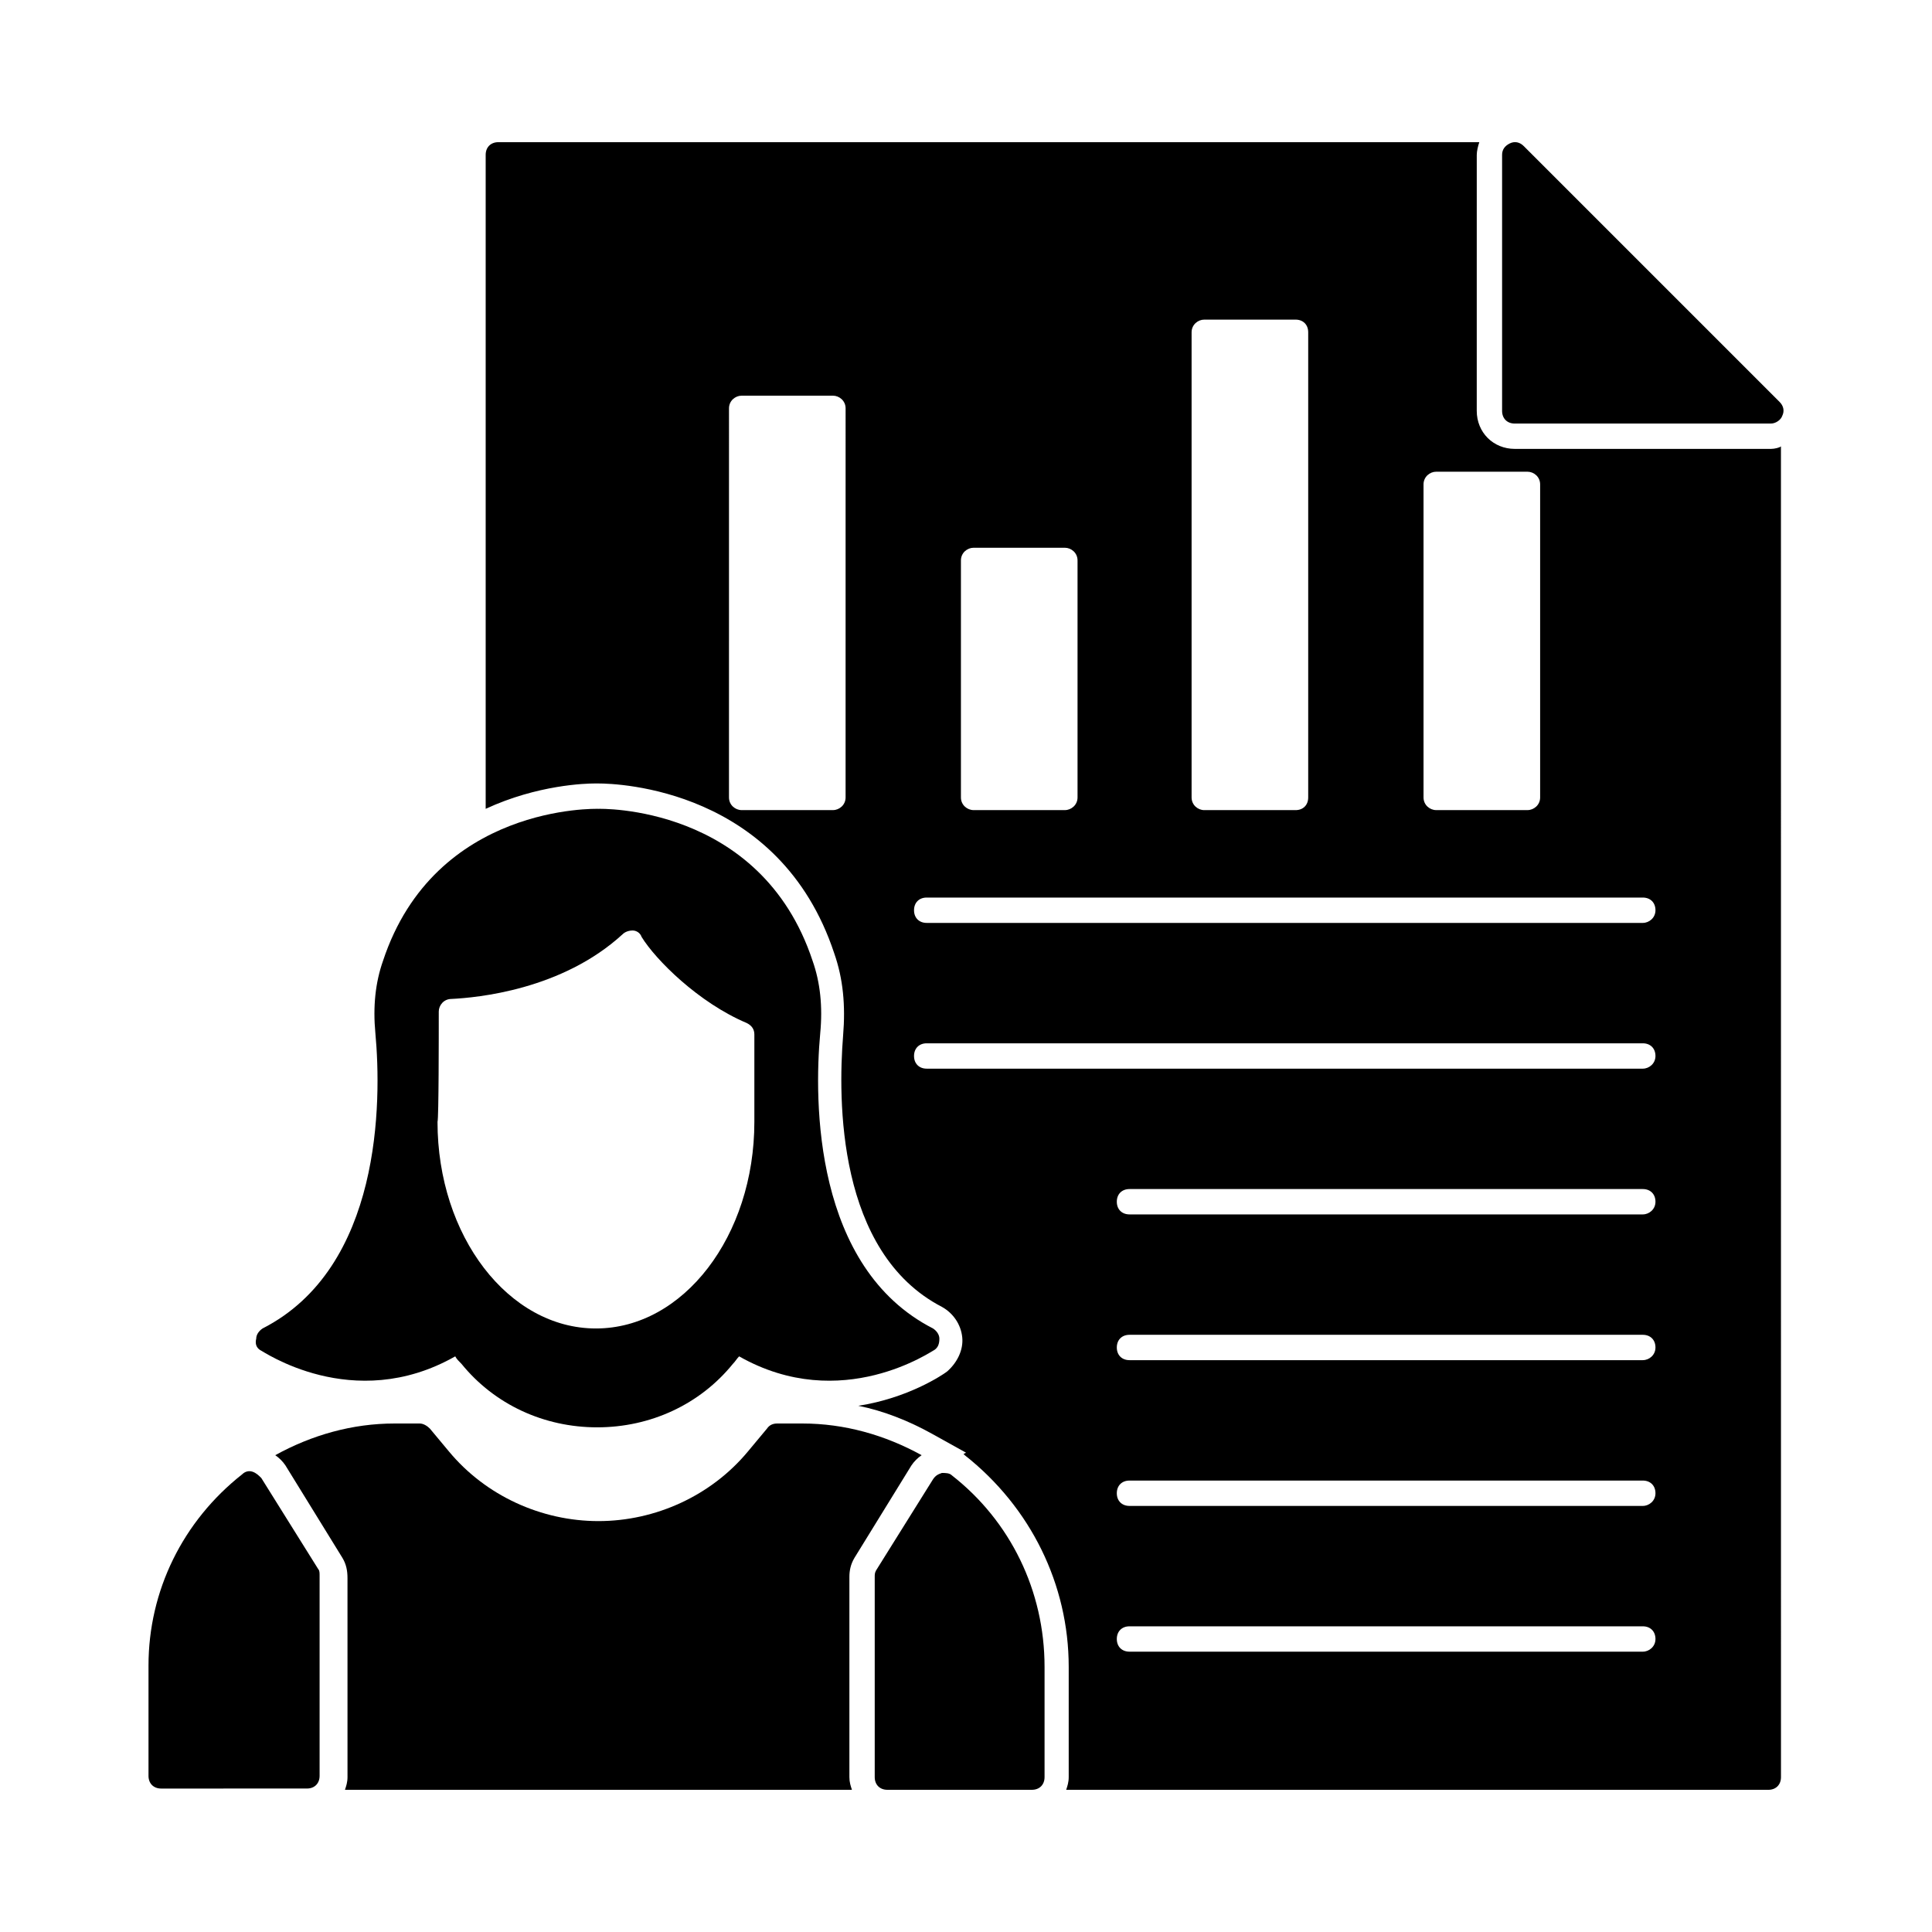
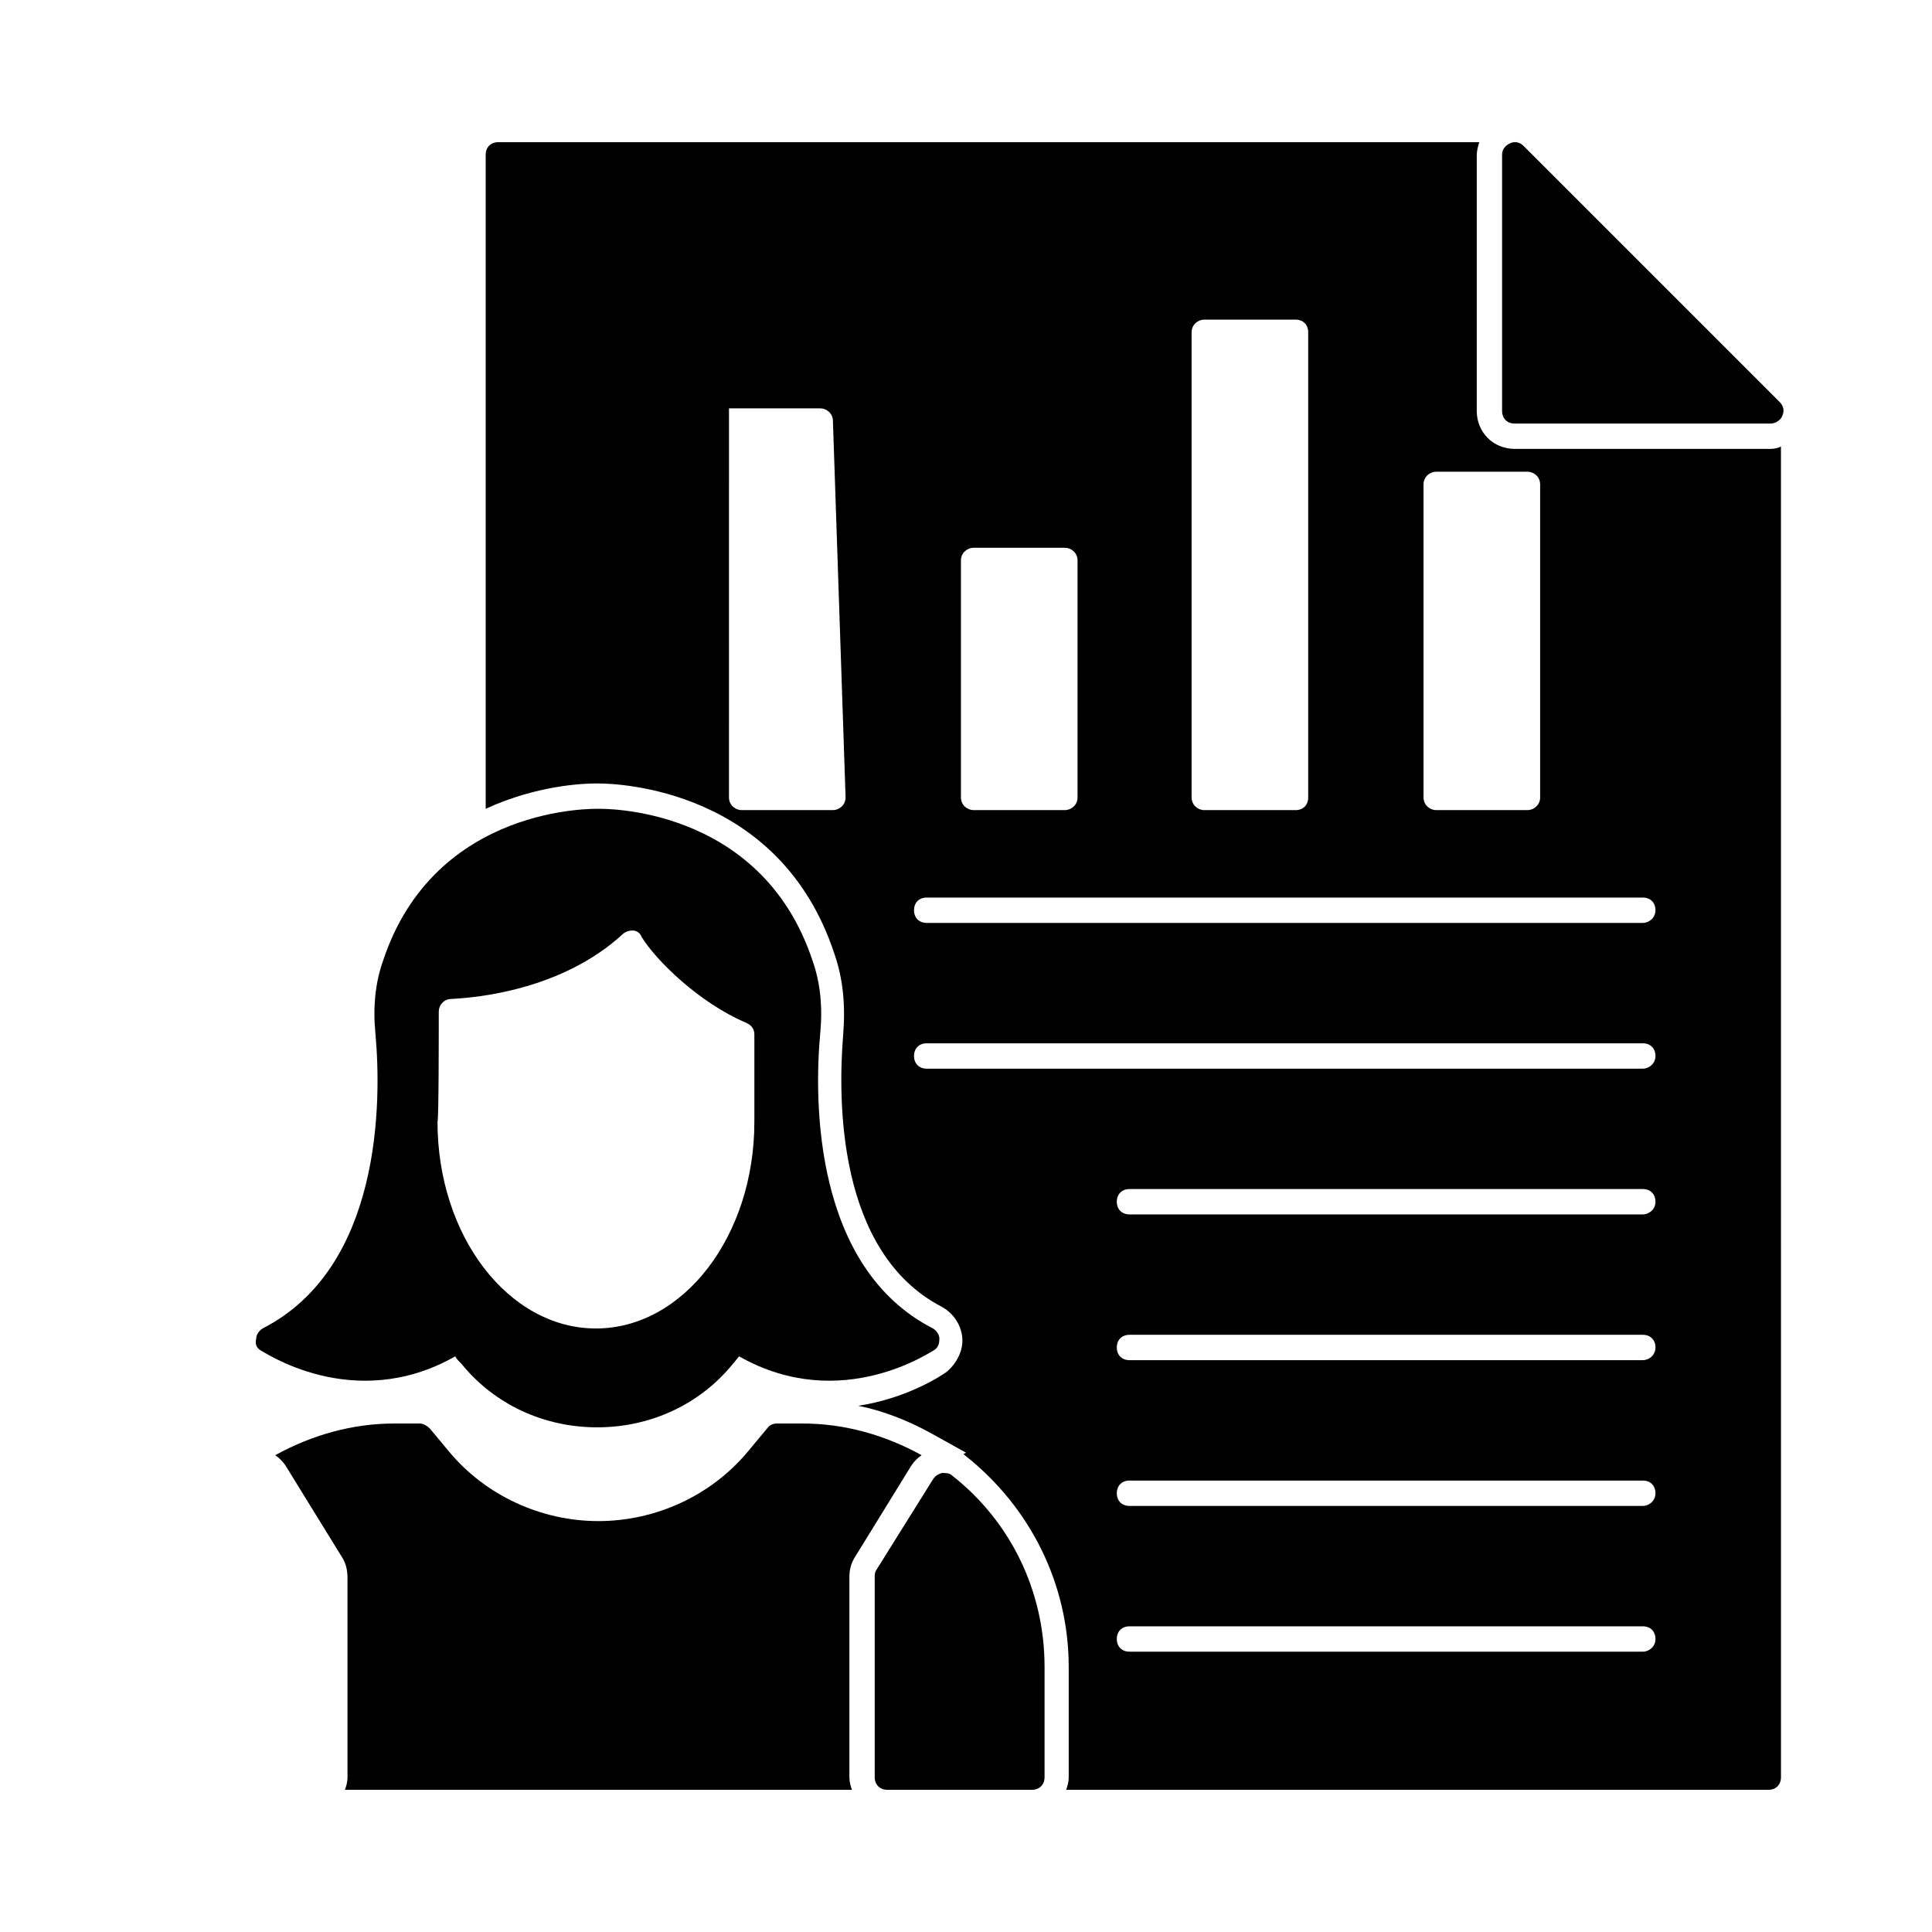
<svg xmlns="http://www.w3.org/2000/svg" fill="#000000" width="800px" height="800px" version="1.1" viewBox="144 144 512 512">
  <g>
    <path d="m212.92 501.77c0.336 0 24.52 17.129 51.723 1.68 0.336 0.672 1.008 1.344 1.68 2.016 8.734 10.746 21.832 16.793 35.938 16.793 14.105 0 27.207-6.047 35.938-16.793 0.672-0.672 1.008-1.344 1.68-2.016 27.207 15.449 51.387-1.68 51.723-1.68 1.008-0.672 1.344-1.68 1.344-3.023 0-1.008-0.672-2.016-1.68-2.688-31.57-16.121-31.57-60.121-29.895-78.258 0.672-7.055 0-13.434-2.016-19.145-13.77-41.648-56.762-40.305-56.762-40.305-0.336 0-43.328-1.344-57.098 40.305-2.016 5.711-2.688 12.09-2.016 19.145 1.68 18.137 1.68 62.137-29.895 78.258-1.008 0.672-1.68 1.68-1.68 2.688-0.328 1.344 0.008 2.352 1.016 3.023zm47.355-89.68c0-1.68 1.344-3.359 3.359-3.359 6.719-0.336 29.223-2.352 45.344-17.129 0.672-0.672 1.68-1.008 2.688-1.008 1.008 0 2.016 0.672 2.352 1.68 3.695 6.047 15.113 17.465 27.879 22.84 1.344 0.672 2.016 1.68 2.016 3.023v23.176c0 30.23-18.809 54.746-41.984 54.746s-41.984-24.52-41.984-54.746c0.332-1.008 0.332-22.84 0.332-29.223z" />
    <path d="m396.3 535.02c-0.672-0.672-1.68-0.672-2.688-0.672-1.008 0.336-1.68 0.672-2.352 1.68l-15.113 24.184c-0.336 0.672-0.336 1.008-0.336 1.68v53.066c0 2.016 1.344 3.359 3.359 3.359h38.289c2.016 0 3.359-1.344 3.359-3.359v-29.223c0-20.152-9.07-38.625-24.52-50.715z" />
    <path d="m370.44 556.85 15.113-24.52c0.672-1.008 1.68-2.016 2.688-2.688-9.742-5.375-20.488-8.398-31.57-8.398h-6.719c-1.008 0-2.016 0.336-2.688 1.344l-5.039 6.047c-9.742 11.754-24.52 18.473-39.633 18.473s-29.895-6.719-39.633-18.473l-5.039-6.047c-0.672-0.672-1.68-1.344-2.688-1.344h-6.719c-11.082 0-21.832 3.023-31.57 8.398 1.008 0.672 2.016 1.68 2.688 2.688l15.113 24.52c1.008 1.68 1.344 3.359 1.344 5.375l0.004 52.73c0 1.344-0.336 2.352-0.672 3.359h134.35c-0.336-1.008-0.672-2.016-0.672-3.359v-53.066c0-1.68 0.336-3.359 1.344-5.039z" />
-     <path d="m213.25 535.69c-0.672-0.672-1.344-1.344-2.352-1.68-1.008-0.336-2.016 0-2.688 0.672-15.785 12.426-24.855 30.898-24.855 50.719v29.223c0 2.016 1.344 3.359 3.359 3.359l38.625-0.004c2.016 0 3.359-1.344 3.359-3.359v-53.066c0-0.672 0-1.344-0.336-1.68z" />
-     <path d="m613.28 262.96h-67.848c-5.711 0-10.078-4.367-10.078-10.078l0.004-67.844c0-1.008 0.336-2.352 0.672-3.359h-259.96c-2.016 0-3.359 1.344-3.359 3.359v173.31c13.77-6.383 26.535-6.719 28.887-6.719h1.008c5.039 0 48.031 1.344 62.473 45.008 2.352 6.719 3.023 13.77 2.352 21.832-1.344 16.793-1.68 57.434 26.199 71.875 3.023 1.68 5.039 4.703 5.375 8.062 0.336 3.359-1.344 6.719-4.031 9.07-1.344 1.008-10.41 7.055-23.512 9.07 6.719 1.344 13.434 4.031 19.48 7.391l9.07 5.039-0.672 0.336 0.336 0.336c17.465 13.77 27.543 34.258 27.543 56.09v29.223c0 1.344-0.336 2.352-0.672 3.359h186.07c2.016 0 3.359-1.344 3.359-3.359l-0.008-352.67c-0.336 0.336-1.68 0.672-2.688 0.672zm-245.19 92.367c0 2.016-1.68 3.359-3.359 3.359h-24.184c-1.68 0-3.359-1.344-3.359-3.359l0.004-103.11c0-2.016 1.68-3.359 3.359-3.359h24.184c1.68 0 3.359 1.344 3.359 3.359zm153.16-82.961c0-2.016 1.68-3.359 3.359-3.359h24.184c1.68 0 3.359 1.344 3.359 3.359v82.961c0 2.016-1.68 3.359-3.359 3.359h-24.184c-1.68 0-3.359-1.344-3.359-3.359zm-61.465-40.305c0-2.016 1.68-3.359 3.359-3.359h24.184c2.016 0 3.359 1.344 3.359 3.359v123.27c0 2.016-1.344 3.359-3.359 3.359h-24.184c-1.68 0-3.359-1.344-3.359-3.359zm-61.129 60.457c0-2.016 1.68-3.359 3.359-3.359h24.184c1.68 0 3.359 1.344 3.359 3.359v62.809c0 2.016-1.68 3.359-3.359 3.359h-24.184c-1.68 0-3.359-1.344-3.359-3.359zm180.7 289.19h-136.03c-2.016 0-3.359-1.344-3.359-3.359s1.344-3.359 3.359-3.359h136.03c2.016 0 3.359 1.344 3.359 3.359 0.004 2.016-1.676 3.359-3.356 3.359zm0-38.625h-136.03c-2.016 0-3.359-1.344-3.359-3.359s1.344-3.359 3.359-3.359h136.03c2.016 0 3.359 1.344 3.359 3.359 0.004 2.016-1.676 3.359-3.356 3.359zm0-38.629h-136.03c-2.016 0-3.359-1.344-3.359-3.359s1.344-3.359 3.359-3.359h136.03c2.016 0 3.359 1.344 3.359 3.359 0.004 2.019-1.676 3.359-3.356 3.359zm0-38.625h-136.03c-2.016 0-3.359-1.344-3.359-3.359s1.344-3.359 3.359-3.359h136.03c2.016 0 3.359 1.344 3.359 3.359 0.004 2.016-1.676 3.359-3.356 3.359zm0-38.625h-189.77c-2.016 0-3.359-1.344-3.359-3.359s1.344-3.359 3.359-3.359h189.77c2.016 0 3.359 1.344 3.359 3.359s-1.68 3.359-3.359 3.359zm0-38.625h-189.77c-2.016 0-3.359-1.344-3.359-3.359s1.344-3.359 3.359-3.359h189.77c2.016 0 3.359 1.344 3.359 3.359s-1.68 3.359-3.359 3.359z" />
+     <path d="m613.28 262.96h-67.848c-5.711 0-10.078-4.367-10.078-10.078l0.004-67.844c0-1.008 0.336-2.352 0.672-3.359h-259.96c-2.016 0-3.359 1.344-3.359 3.359v173.31c13.77-6.383 26.535-6.719 28.887-6.719h1.008c5.039 0 48.031 1.344 62.473 45.008 2.352 6.719 3.023 13.77 2.352 21.832-1.344 16.793-1.68 57.434 26.199 71.875 3.023 1.68 5.039 4.703 5.375 8.062 0.336 3.359-1.344 6.719-4.031 9.07-1.344 1.008-10.41 7.055-23.512 9.07 6.719 1.344 13.434 4.031 19.48 7.391l9.07 5.039-0.672 0.336 0.336 0.336c17.465 13.77 27.543 34.258 27.543 56.09v29.223c0 1.344-0.336 2.352-0.672 3.359h186.07c2.016 0 3.359-1.344 3.359-3.359l-0.008-352.67c-0.336 0.336-1.68 0.672-2.688 0.672zm-245.19 92.367c0 2.016-1.68 3.359-3.359 3.359h-24.184c-1.68 0-3.359-1.344-3.359-3.359l0.004-103.11h24.184c1.68 0 3.359 1.344 3.359 3.359zm153.16-82.961c0-2.016 1.68-3.359 3.359-3.359h24.184c1.68 0 3.359 1.344 3.359 3.359v82.961c0 2.016-1.68 3.359-3.359 3.359h-24.184c-1.68 0-3.359-1.344-3.359-3.359zm-61.465-40.305c0-2.016 1.68-3.359 3.359-3.359h24.184c2.016 0 3.359 1.344 3.359 3.359v123.27c0 2.016-1.344 3.359-3.359 3.359h-24.184c-1.68 0-3.359-1.344-3.359-3.359zm-61.129 60.457c0-2.016 1.68-3.359 3.359-3.359h24.184c1.68 0 3.359 1.344 3.359 3.359v62.809c0 2.016-1.68 3.359-3.359 3.359h-24.184c-1.68 0-3.359-1.344-3.359-3.359zm180.7 289.19h-136.03c-2.016 0-3.359-1.344-3.359-3.359s1.344-3.359 3.359-3.359h136.03c2.016 0 3.359 1.344 3.359 3.359 0.004 2.016-1.676 3.359-3.356 3.359zm0-38.625h-136.03c-2.016 0-3.359-1.344-3.359-3.359s1.344-3.359 3.359-3.359h136.03c2.016 0 3.359 1.344 3.359 3.359 0.004 2.016-1.676 3.359-3.356 3.359zm0-38.629h-136.03c-2.016 0-3.359-1.344-3.359-3.359s1.344-3.359 3.359-3.359h136.03c2.016 0 3.359 1.344 3.359 3.359 0.004 2.019-1.676 3.359-3.356 3.359zm0-38.625h-136.03c-2.016 0-3.359-1.344-3.359-3.359s1.344-3.359 3.359-3.359h136.03c2.016 0 3.359 1.344 3.359 3.359 0.004 2.016-1.676 3.359-3.356 3.359zm0-38.625h-189.77c-2.016 0-3.359-1.344-3.359-3.359s1.344-3.359 3.359-3.359h189.77c2.016 0 3.359 1.344 3.359 3.359s-1.68 3.359-3.359 3.359zm0-38.625h-189.77c-2.016 0-3.359-1.344-3.359-3.359s1.344-3.359 3.359-3.359h189.77c2.016 0 3.359 1.344 3.359 3.359s-1.68 3.359-3.359 3.359z" />
    <path d="m545.43 256.25h67.848c1.344 0 2.688-1.008 3.023-2.016 0.672-1.344 0.336-2.688-0.672-3.695l-67.848-67.848c-1.008-1.008-2.352-1.344-3.695-0.672s-2.016 1.68-2.016 3.023v67.848c0.004 2.016 1.348 3.359 3.359 3.359z" />
  </g>
</svg>